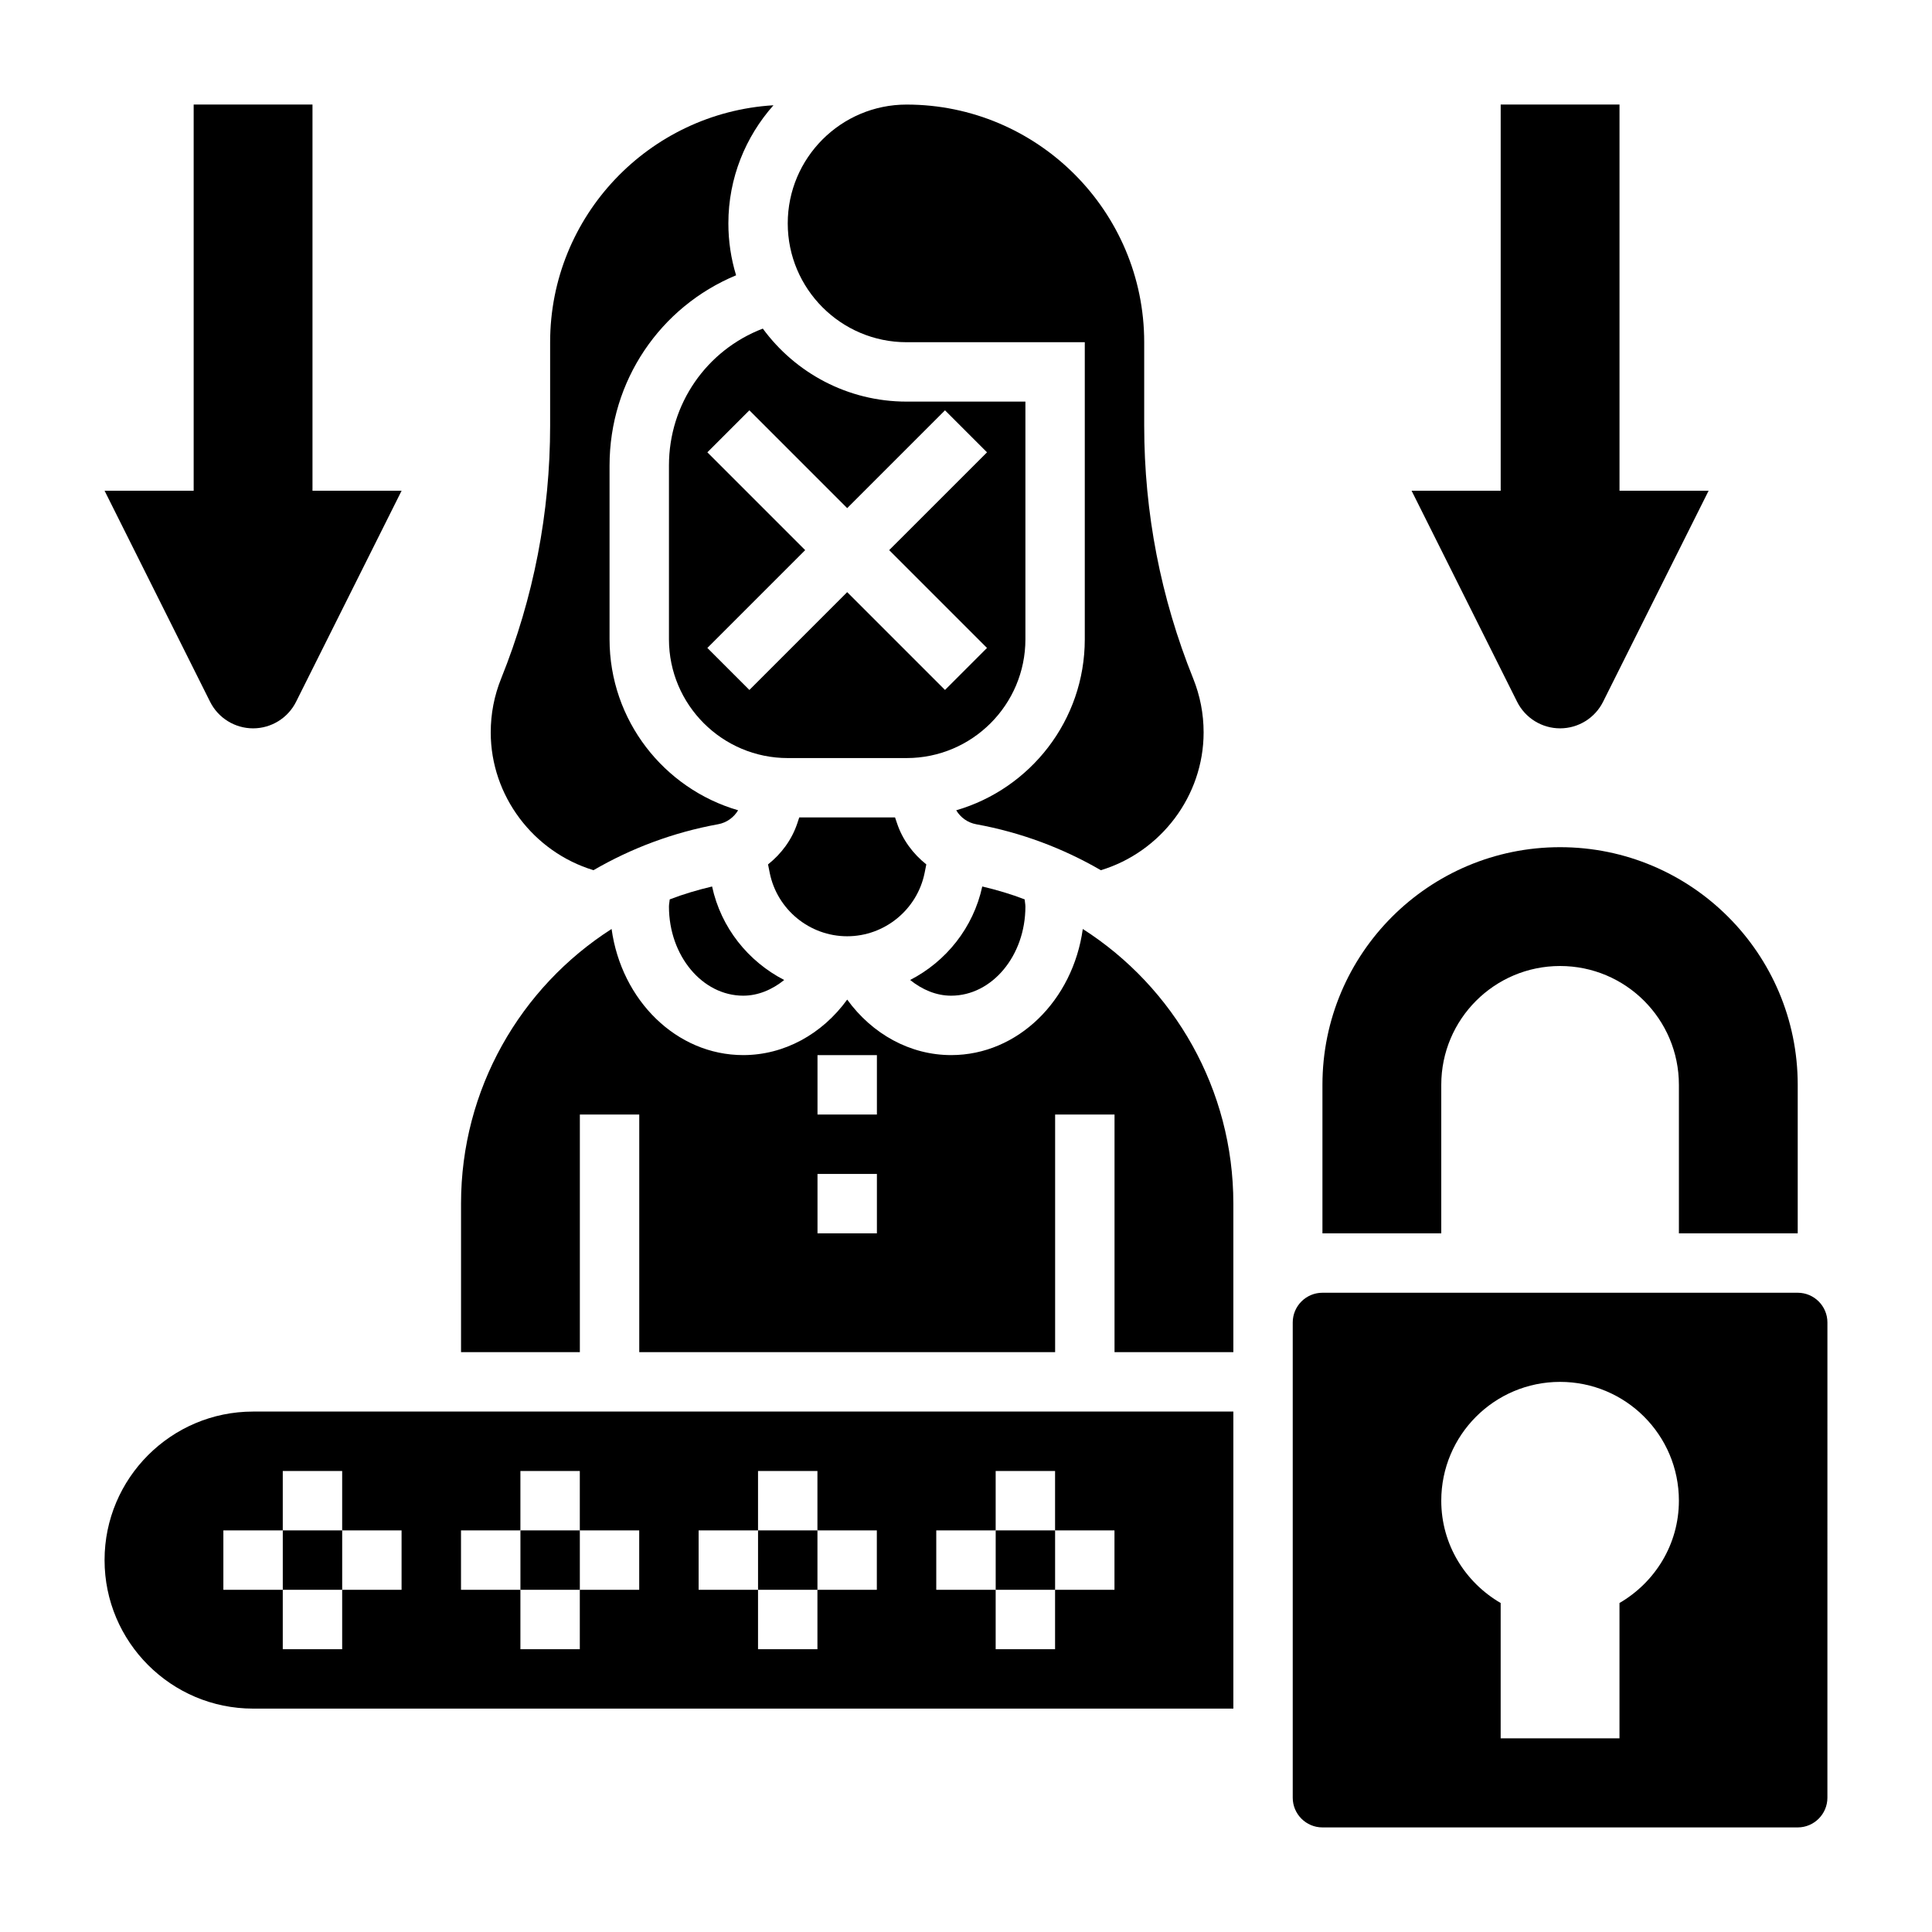
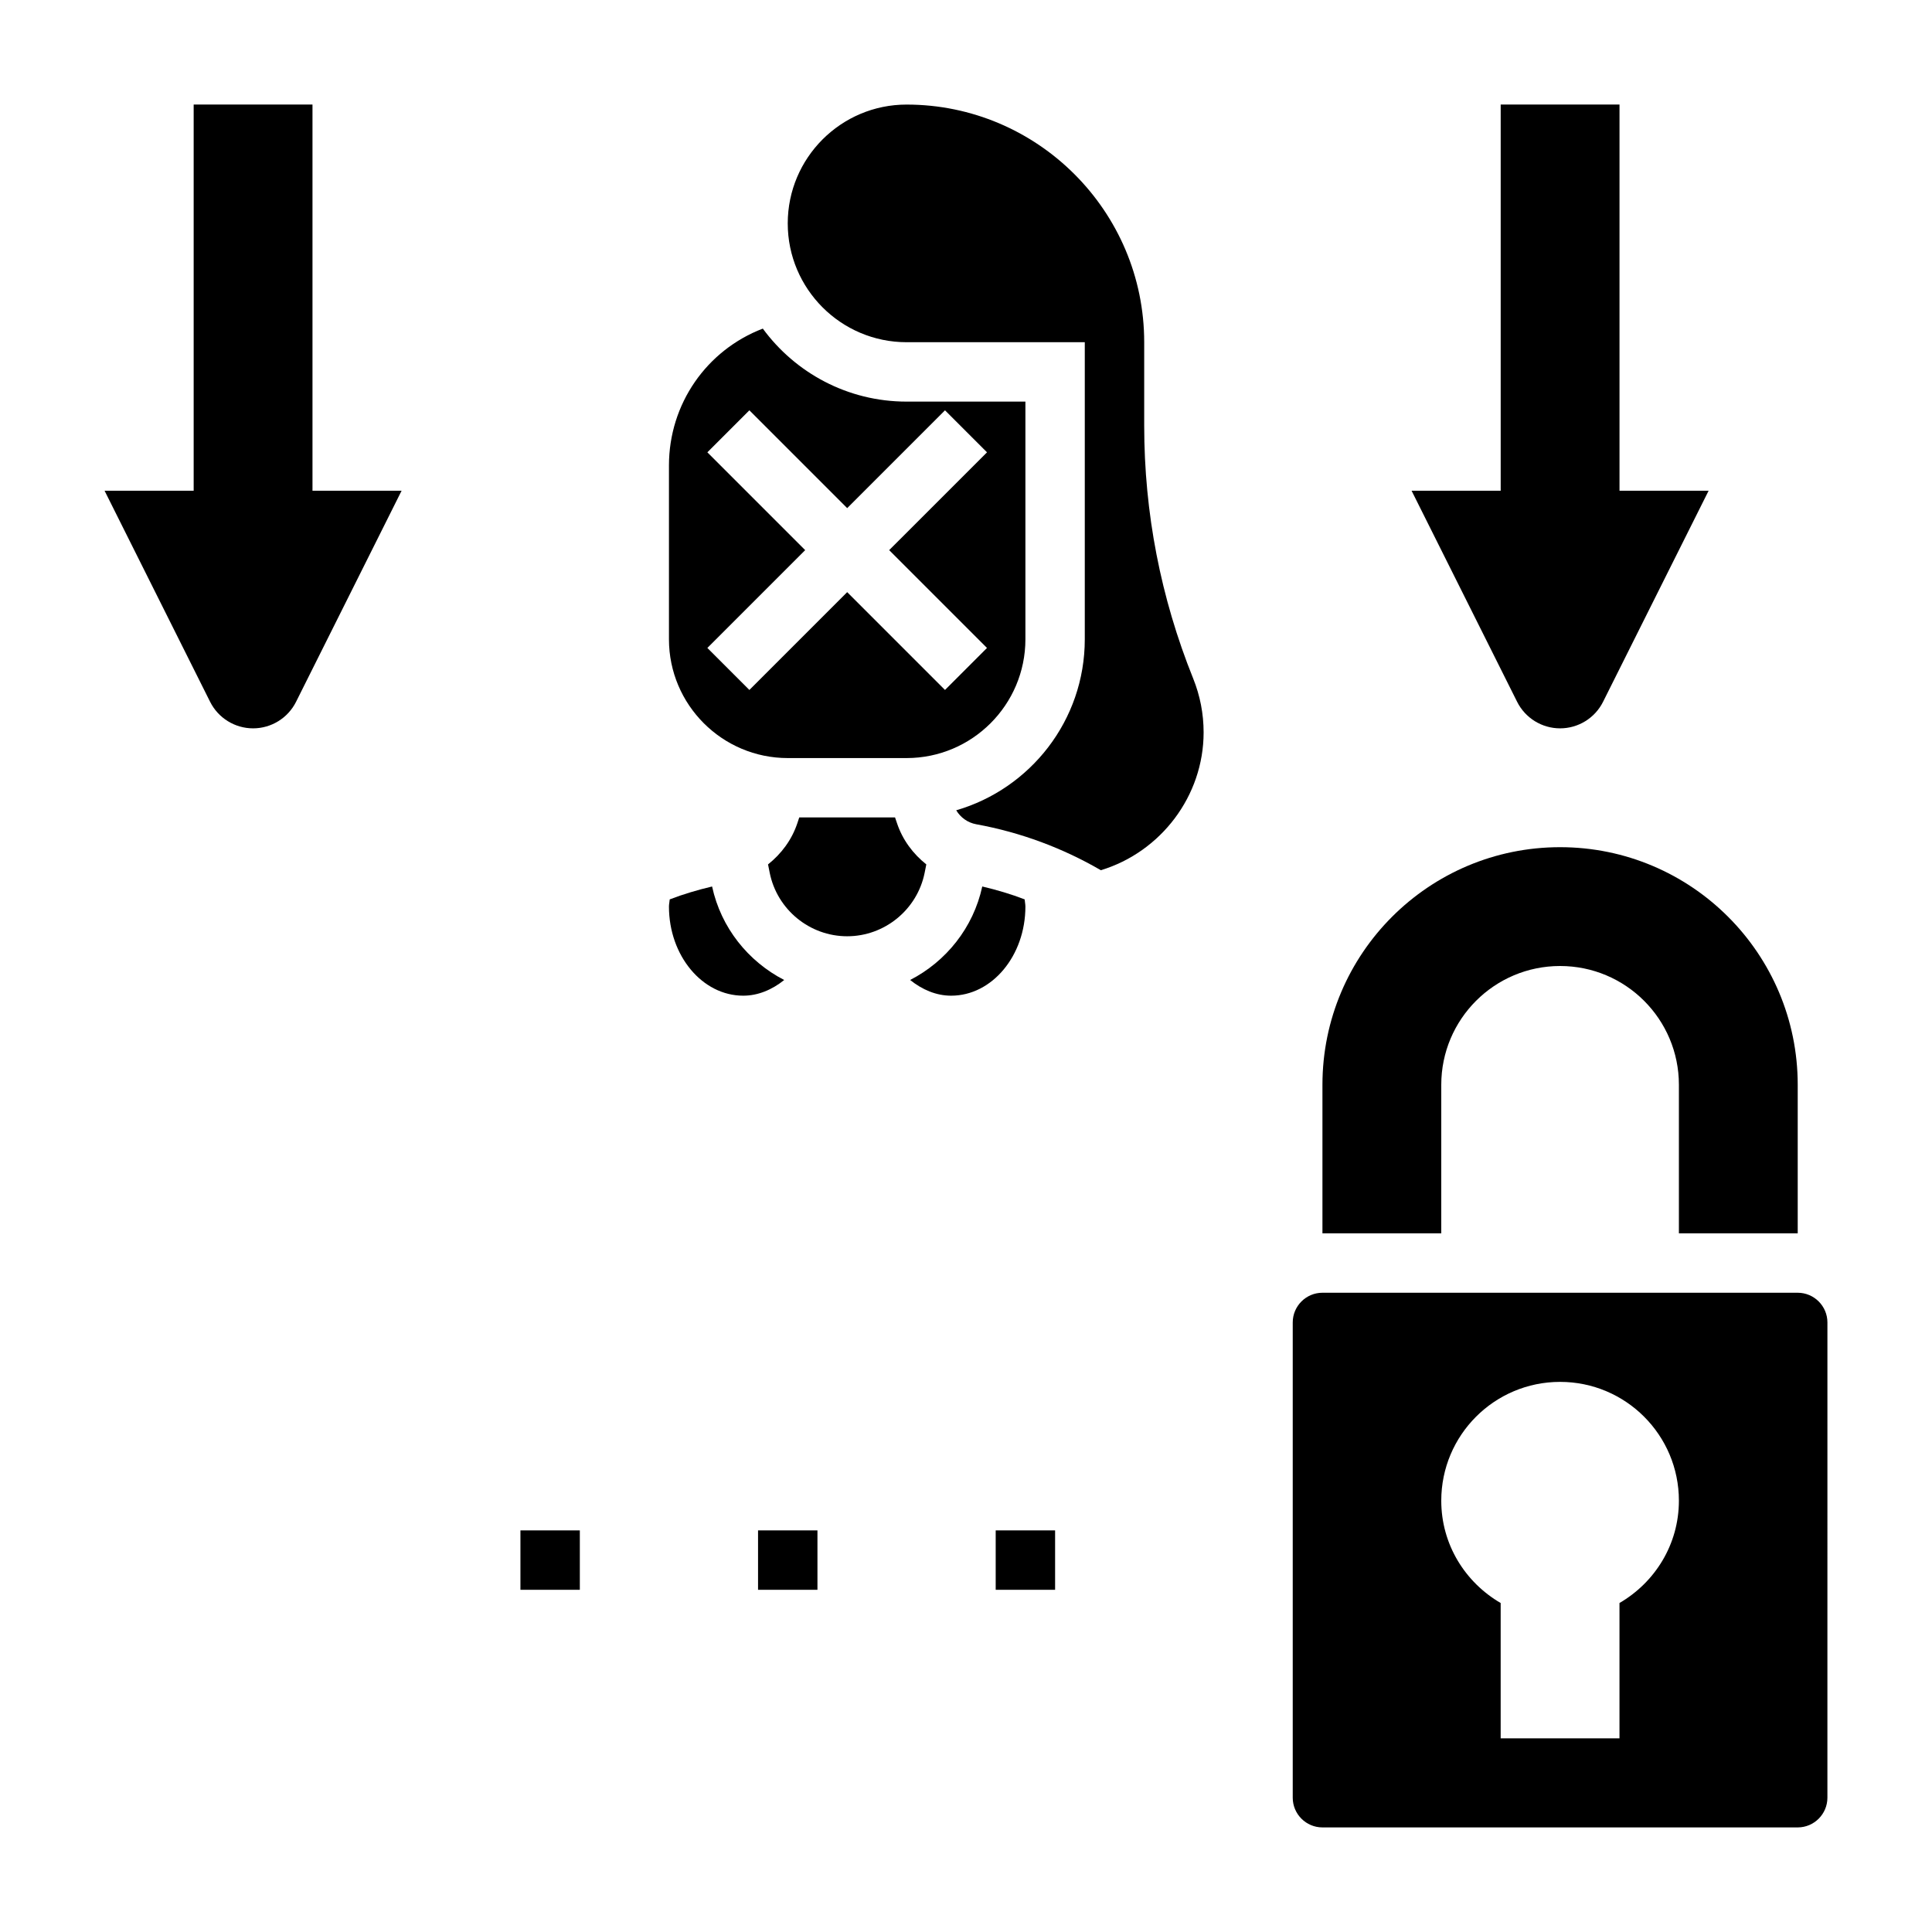
<svg xmlns="http://www.w3.org/2000/svg" fill="#000000" width="800px" height="800px" version="1.1" viewBox="144 144 512 512">
  <g>
    <path d="m525.95 431.49c0-17.391 14.098-31.488 31.488-31.488s31.488 14.098 31.488 31.488v39.359h31.488v-39.359c0-34.777-28.199-62.977-62.977-62.977s-62.977 28.199-62.977 62.977v39.359h31.488z" />
    <path d="m281.92 549.57h15.742v15.742h-15.742z" />
    <path d="m407.87 549.57h15.742v15.742h-15.742z" />
    <path d="m332.71 378.93c-3.848 0.914-7.613 2.023-11.227 3.418-0.043 0.637-0.203 1.258-0.203 1.902 0 13.02 8.832 23.617 19.68 23.617 3.938 0 7.66-1.582 10.863-4.156-9.516-4.906-16.742-13.816-19.113-24.781z" />
    <path d="m415.74 384.25c0-0.645-0.156-1.266-0.195-1.906-3.621-1.395-7.375-2.504-11.234-3.418-2.379 10.965-9.598 19.875-19.113 24.781 3.203 2.578 6.926 4.16 10.863 4.16 10.848 0 19.68-10.598 19.68-23.617z" />
    <path d="m321.28 267.38v46.027c0 17.367 14.121 31.488 31.488 31.488h31.488c17.367 0 31.488-14.121 31.488-31.488v-62.977h-31.488c-15.625 0-29.504-7.629-38.102-19.348-14.883 5.699-24.875 19.938-24.875 36.297zm47.234 11.281 25.922-25.922 11.133 11.133-25.926 25.918 25.922 25.922-11.133 11.133-25.918-25.922-25.922 25.922-11.133-11.133 25.922-25.922-25.922-25.922 11.133-11.133z" />
-     <path d="m301.28 374.61c9.996-5.809 21.113-10.012 33.039-12.18 2.242-0.41 4.141-1.785 5.289-3.699-19.656-5.711-34.07-23.848-34.07-45.324v-46.02c0-22.465 13.414-42.074 33.535-50.43-1.332-4.359-2.047-8.98-2.047-13.758 0-12.012 4.543-22.953 11.949-31.301-32.953 1.984-59.184 29.34-59.184 62.789v22.121c0 23.051-4.359 45.594-12.973 66.992-1.84 4.555-2.769 9.371-2.769 14.293 0 16.844 11.328 31.691 27.23 36.516z" />
    <path d="m344.89 549.57h15.742v15.742h-15.742z" />
-     <path d="m218.94 549.57h15.742v15.742h-15.742z" />
    <path d="m368.51 392.12c9.941 0 18.578-7.078 20.531-16.832l0.441-2.211c-3.519-2.801-6.297-6.504-7.769-10.926l-0.516-1.52h-25.387l-0.504 1.52c-1.473 4.426-4.25 8.125-7.769 10.926l0.441 2.211c1.953 9.758 10.586 16.832 20.531 16.832z" />
    <path d="m384.25 234.69h47.23v78.719c0 21.477-14.414 39.613-34.07 45.328 1.148 1.914 3.047 3.289 5.297 3.699 11.926 2.172 23.035 6.375 33.031 12.18 15.906-4.828 27.234-19.676 27.234-36.52 0-4.922-0.93-9.73-2.769-14.297-8.617-21.395-12.977-43.941-12.977-66.992v-22.117c0-34.723-28.254-62.977-62.977-62.977-17.367 0-31.488 14.121-31.488 31.488 0 17.363 14.125 31.488 31.488 31.488z" />
-     <path d="m171.71 557.44c0 21.703 17.656 39.359 39.359 39.359h259.78v-78.719h-259.78c-21.703 0-39.359 17.656-39.359 39.359zm220.41-7.871h15.742v-15.742h15.742v15.742h15.742v15.742h-15.742v15.742h-15.742v-15.742h-15.742zm-62.977 0h15.742v-15.742h15.742v15.742h15.742v15.742h-15.742v15.742h-15.742v-15.742h-15.742zm-62.973 0h15.742v-15.742h15.742v15.742h15.742v15.742h-15.742v15.742h-15.742v-15.742h-15.742zm-47.234-15.742h15.742v15.742h15.742v15.742h-15.742v15.742l-15.742 0.004v-15.742h-15.742v-15.742h15.742z" />
    <path d="m620.41 486.59h-125.95c-4.336 0-7.871 3.535-7.871 7.871v125.95c0 4.336 3.535 7.871 7.871 7.871h125.95c4.336 0 7.871-3.535 7.871-7.871l0.004-125.95c0-4.336-3.535-7.871-7.875-7.871zm-47.23 82.223v35.859h-31.488v-35.855c-9.375-5.457-15.742-15.492-15.742-27.117 0-17.391 14.098-31.488 31.488-31.488s31.488 14.098 31.488 31.488c-0.004 11.621-6.371 21.66-15.746 27.113z" />
-     <path d="m430.95 390.19c-2.602 18.875-17.18 33.422-34.883 33.422-10.832 0-20.898-5.535-27.551-14.711-6.652 9.18-16.723 14.711-27.555 14.711-17.703 0-32.281-14.547-34.883-33.426-24.219 15.496-39.898 42.512-39.898 72.754v39.395h31.488v-62.977h15.742v62.977h110.21v-62.977h15.742v62.977h31.488v-39.391c0.004-30.246-15.68-57.262-39.898-72.754zm-54.562 80.656h-15.742v-15.742h15.742zm0-31.488h-15.742v-15.742h15.742z" />
    <path d="m568.83 329.98 27.973-55.938h-23.617v-102.34h-31.488v102.34h-23.617l27.969 55.938c2.16 4.312 6.566 7.039 11.391 7.039 4.828 0 9.234-2.727 11.391-7.039z" />
    <path d="m222.46 329.98 27.969-55.938h-23.617v-102.34h-31.488v102.34h-23.613l27.969 55.938c2.156 4.312 6.566 7.039 11.391 7.039 4.824 0 9.234-2.727 11.391-7.039z" />
  </g>
</svg>